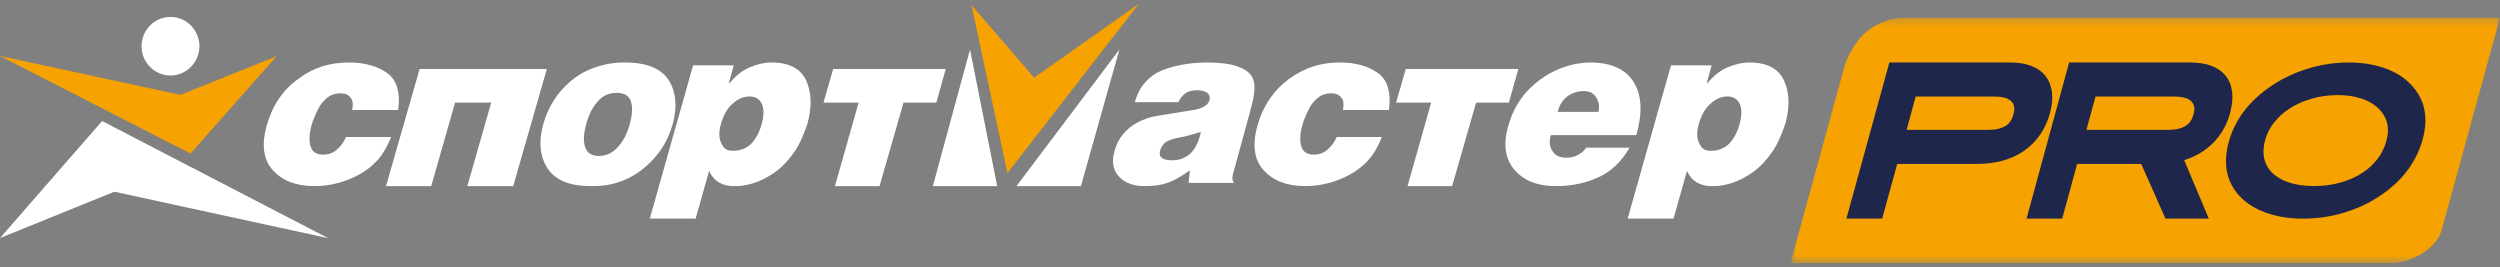
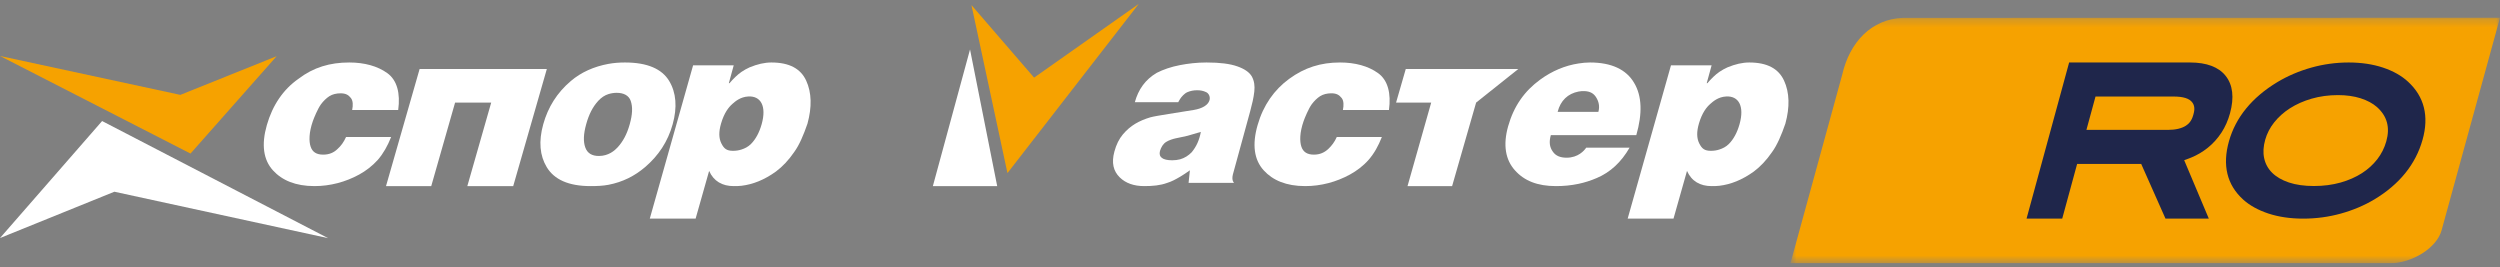
<svg xmlns="http://www.w3.org/2000/svg" width="318" height="34" viewBox="0 0 318 34" fill="none">
  <rect x="0" y="0" width="318" height="34" fill="#808080" stroke="none" />
  <g clip-path="url(#clip0_1355_13715)">
    <mask id="mask0_1355_13715" style="mask-type:alpha" maskUnits="userSpaceOnUse" x="227" y="2" width="91" height="32">
      <path d="M227.742 2.256H317.999V33.5H227.742V2.256Z" fill="white" />
    </mask>
    <g mask="url(#mask0_1355_13715)">
      <path fill-rule="evenodd" clip-rule="evenodd" d="M317.999 2.256L242.041 2.271C238.053 2.421 235.267 5.365 234.325 9.52C233.076 14.112 227.742 33.5 227.742 33.5H303.889C306.874 33.5 309.966 31.493 310.565 29.311L317.999 2.256Z" fill="#F6A200" />
    </g>
    <path fill-rule="evenodd" clip-rule="evenodd" d="M24.232 19.534L35.189 7.147L22.939 12.068L0 7.12L24.232 19.534Z" fill="#F6A200" />
    <path fill-rule="evenodd" clip-rule="evenodd" d="M0 30.278L14.548 24.387L41.735 30.293L12.988 15.396L0 30.278Z" fill="white" />
-     <path fill-rule="evenodd" clip-rule="evenodd" d="M21.387 2.17C19.385 2.325 17.869 4.102 18.013 6.166C18.162 8.2 19.948 9.744 21.954 9.593C23.992 9.44 25.498 7.632 25.36 5.602C25.178 3.526 23.429 1.989 21.387 2.17Z" fill="white" />
    <path fill-rule="evenodd" clip-rule="evenodd" d="M200.788 11.645C201.029 11.597 201.284 11.58 201.545 11.589C202.281 11.616 202.732 11.899 203.03 12.383C203.342 12.886 203.518 13.49 203.314 14.229H200.788H198.132C198.496 12.792 199.434 11.907 200.788 11.645ZM201.763 18.787C201.516 19.157 200.737 20.06 199.275 20.06C198.452 20.06 197.877 19.816 197.513 19.279C197.098 18.704 197.025 18.051 197.266 17.185H200.788H208.139C208.917 14.478 208.875 12.22 207.856 10.535C206.873 8.853 204.995 7.948 202.251 7.948C201.763 7.948 201.276 7.997 200.788 8.073C199.071 8.338 197.433 9.021 195.919 10.123C193.925 11.571 192.557 13.485 191.829 16.08C191.167 18.453 191.494 20.32 192.695 21.661C193.874 22.989 195.548 23.672 197.921 23.672C198.86 23.672 199.843 23.588 200.788 23.384C201.56 23.221 202.339 22.975 203.11 22.644C204.835 21.912 206.218 20.632 207.281 18.787H201.763Z" fill="white" />
    <path fill-rule="evenodd" clip-rule="evenodd" d="M151.588 19.362C151.15 19.812 150.67 20.1 150.109 20.264C149.789 20.348 149.467 20.388 149.107 20.388C147.869 20.388 147.349 19.977 147.55 19.196C147.709 18.704 147.947 18.293 148.348 18.046C148.681 17.831 149.238 17.66 149.549 17.595C149.858 17.527 150.75 17.351 151.066 17.268C151.665 17.1 152.152 16.94 152.749 16.776C152.547 17.844 152.19 18.62 151.588 19.362ZM157.388 8.442C156.467 8.115 155.187 7.948 153.47 7.948C152.228 7.948 151.11 8.087 150.109 8.279C148.953 8.498 147.947 8.851 147.145 9.262C145.671 10.124 144.791 11.398 144.352 13H149.869C149.949 12.876 150.021 12.727 150.109 12.586C150.276 12.315 150.67 11.879 151.03 11.725C151.416 11.564 151.799 11.48 152.27 11.48C152.715 11.48 153.034 11.543 153.43 11.725C153.762 11.881 153.983 12.333 153.84 12.778C153.65 13.366 152.944 13.799 151.868 13.982C149.918 14.318 147.101 14.705 146.309 14.928C145.637 15.123 144.915 15.43 144.391 15.75C143.835 16.087 143.306 16.529 142.827 17.1C142.348 17.675 141.994 18.378 141.75 19.281C141.358 20.716 141.628 21.778 142.43 22.562C143.187 23.303 144.228 23.672 145.548 23.672C146.628 23.672 147.589 23.588 148.466 23.263C149.03 23.097 149.549 22.809 150.109 22.483C150.509 22.236 150.907 21.989 151.354 21.663L151.187 23.263H156.977C156.977 23.263 156.629 22.996 156.818 22.208L159.025 14.147C159.269 13.245 159.457 12.46 159.548 11.643C159.626 10.943 159.548 10.29 159.225 9.712C158.906 9.182 158.309 8.767 157.388 8.442Z" fill="white" />
    <path fill-rule="evenodd" clip-rule="evenodd" d="M168.973 18.933C168.47 19.411 167.87 19.67 167.134 19.67C166.275 19.67 165.762 19.335 165.533 18.647C165.313 17.984 165.31 16.862 165.82 15.403C165.961 15.001 166.449 13.812 166.851 13.264C167.147 12.865 167.543 12.472 167.914 12.237C168.32 11.984 168.81 11.868 169.345 11.868C169.997 11.868 170.339 12.07 170.655 12.463C170.932 12.812 170.943 13.376 170.817 13.99H176.675C176.963 11.868 176.54 10.2 175.284 9.297C174.038 8.401 172.374 7.948 170.451 7.948C167.99 7.948 165.933 8.602 163.981 10.031C162.082 11.419 160.692 13.375 159.967 15.912C159.254 18.396 159.518 20.323 160.745 21.669C161.894 22.933 163.608 23.672 166.024 23.672C168.031 23.672 169.98 23.149 171.719 22.198C172.569 21.731 173.407 21.106 174.092 20.323C174.8 19.514 175.323 18.565 175.775 17.424H170.04C169.754 18.077 169.374 18.552 168.973 18.933Z" fill="white" />
    <path fill-rule="evenodd" clip-rule="evenodd" d="M80.102 15.802C79.75 17.068 79.246 17.994 78.567 18.736C78.198 19.14 77.415 19.839 76.179 19.839C75.329 19.839 74.712 19.519 74.441 18.736C74.187 18.006 74.211 17.068 74.563 15.802C74.898 14.581 75.378 13.612 76.097 12.827C76.487 12.402 76.94 12.107 77.394 11.969C77.713 11.868 78.082 11.806 78.445 11.806C79.292 11.806 79.977 12.119 80.225 12.827C80.505 13.629 80.442 14.581 80.102 15.802ZM85.118 10.297C84.204 8.779 82.366 7.948 79.498 7.948C78.77 7.948 78.085 8.001 77.394 8.126C75.536 8.466 73.912 9.199 72.62 10.297C70.84 11.806 69.705 13.641 69.102 15.802C68.489 18.001 68.667 19.808 69.546 21.263C70.489 22.824 72.294 23.672 75.127 23.672C75.938 23.672 76.706 23.639 77.394 23.506C79.216 23.157 80.73 22.384 82.047 21.263C83.757 19.805 84.95 18.012 85.565 15.802C86.161 13.652 86.021 11.796 85.118 10.297Z" fill="white" />
-     <path fill-rule="evenodd" clip-rule="evenodd" d="M104.748 13.05H109.216L106.205 23.672H111.877L114.93 13.05H119.103L120.297 8.775H105.983L104.748 13.05Z" fill="white" />
-     <path fill-rule="evenodd" clip-rule="evenodd" d="M177.58 13.05H182.048L179.037 23.672H184.709L187.762 13.05H191.934L193.128 8.775H178.814L177.58 13.05Z" fill="white" />
+     <path fill-rule="evenodd" clip-rule="evenodd" d="M177.58 13.05H182.048L179.037 23.672H184.709L187.762 13.05L193.128 8.775H178.814L177.58 13.05Z" fill="white" />
    <path fill-rule="evenodd" clip-rule="evenodd" d="M53.376 8.775L49.1 23.672H54.854L57.887 13.05H62.481L59.444 23.672H65.281L69.558 8.775H53.376Z" fill="white" />
    <path fill-rule="evenodd" clip-rule="evenodd" d="M42.95 18.934C42.459 19.428 41.847 19.67 41.111 19.67C40.25 19.67 39.738 19.336 39.511 18.648C39.288 17.985 39.287 16.863 39.795 15.404C39.935 15.001 40.425 13.813 40.828 13.265C41.123 12.866 41.52 12.473 41.893 12.238C42.296 11.984 42.788 11.87 43.322 11.87C43.975 11.87 44.318 12.072 44.631 12.464C44.909 12.814 44.919 13.377 44.796 13.991H50.651C50.94 11.87 50.516 10.201 49.26 9.298C48.015 8.403 46.351 7.948 44.428 7.948C41.967 7.948 39.88 8.564 37.955 10.032C36.029 11.381 34.667 13.376 33.942 15.912C33.232 18.395 33.495 20.322 34.72 21.67C35.87 22.934 37.585 23.672 40.001 23.672C42.01 23.672 43.958 23.15 45.695 22.198C46.547 21.732 47.374 21.098 48.069 20.322C48.767 19.507 49.299 18.566 49.752 17.425H44.017C43.729 18.078 43.363 18.566 42.95 18.934Z" fill="white" />
    <path fill-rule="evenodd" clip-rule="evenodd" d="M294.334 23.661C293.113 23.661 292.042 23.51 291.148 23.212C290.26 22.916 289.542 22.498 289.012 21.971C288.493 21.456 288.152 20.831 287.999 20.114C287.849 19.413 287.893 18.628 288.133 17.781C288.357 16.983 288.743 16.236 289.281 15.56C289.828 14.876 290.501 14.274 291.283 13.774C292.091 13.258 293.019 12.846 294.039 12.551C295.08 12.25 296.206 12.097 297.385 12.097C298.457 12.097 299.426 12.232 300.266 12.5C301.103 12.768 301.8 13.14 302.337 13.606C303.644 14.771 304.037 16.199 303.537 17.977C303.302 18.812 302.915 19.58 302.389 20.258C301.86 20.939 301.207 21.532 300.447 22.021C299.66 22.528 298.746 22.93 297.731 23.218C296.691 23.511 295.547 23.661 294.334 23.661ZM298.754 7.948C297.129 7.948 295.526 8.169 293.986 8.603C292.431 9.041 290.982 9.661 289.679 10.445C286.451 12.393 284.378 14.928 283.521 17.977C282.664 21.023 283.272 23.515 285.328 25.382C286.157 26.131 287.239 26.73 288.542 27.162C289.843 27.591 291.331 27.81 292.965 27.81C294.605 27.81 296.215 27.594 297.75 27.168C299.305 26.737 300.742 26.129 302.023 25.363C305.212 23.445 307.272 20.894 308.148 17.781C308.991 14.784 308.373 12.302 306.315 10.405L306.313 10.403C305.488 9.637 304.411 9.029 303.114 8.597C301.823 8.167 300.355 7.948 298.754 7.948Z" fill="#1F264B" />
    <path fill-rule="evenodd" clip-rule="evenodd" d="M278.991 14.605C278.768 15.427 278.375 15.771 278.059 15.979C277.521 16.333 276.731 16.521 275.776 16.521H265.393L266.549 12.278H276.446C277.722 12.278 278.495 12.523 278.875 13.05C279.268 13.591 279.096 14.225 278.991 14.605ZM275.451 27.81H280.962L277.828 20.377L278.361 20.182C278.477 20.139 278.592 20.095 278.706 20.048C279.471 19.736 280.187 19.313 280.836 18.791C281.5 18.257 282.083 17.611 282.569 16.87C283.044 16.145 283.412 15.312 283.661 14.397C284.205 12.399 284.017 10.801 283.1 9.647C282.204 8.52 280.68 7.948 278.572 7.948H263.194L257.777 27.81H262.314L264.212 20.851H272.36L275.451 27.81Z" fill="#1F264B" />
-     <path fill-rule="evenodd" clip-rule="evenodd" d="M252.869 16.521H242.518L243.676 12.278H253.615C254.831 12.278 255.601 12.527 255.971 13.037C256.366 13.58 256.189 14.222 256.085 14.605C255.86 15.429 255.473 15.774 255.161 15.982C254.624 16.339 253.853 16.521 252.869 16.521ZM234.863 27.81H239.411L241.327 20.851H251.429C253.813 20.851 255.824 20.302 257.406 19.218C259.068 18.079 260.199 16.44 260.771 14.347C261.033 13.384 261.112 12.491 261.003 11.692C260.895 10.9 260.619 10.217 260.181 9.661C259.748 9.112 259.144 8.683 258.386 8.388C257.637 8.096 256.748 7.948 255.742 7.948H240.329L234.863 27.81Z" fill="#1F264B" />
    <path fill-rule="evenodd" clip-rule="evenodd" d="M131.537 9.874L123.57 0.646L128.149 22.017L144.847 0.5L131.537 9.874Z" fill="#F6A200" />
    <path fill-rule="evenodd" clip-rule="evenodd" d="M123.387 6.293L118.66 23.672H126.843L123.387 6.293Z" fill="white" />
-     <path fill-rule="evenodd" clip-rule="evenodd" d="M142.391 6.293L129.297 23.672H137.491L142.391 6.293Z" fill="white" />
    <path fill-rule="evenodd" clip-rule="evenodd" d="M221.267 15.809C220.973 16.848 220.516 17.71 219.905 18.319C219.53 18.692 219.114 18.883 218.705 19.018C218.374 19.13 218.002 19.184 217.63 19.184C216.803 19.184 216.477 18.901 216.143 18.239C215.811 17.578 215.803 16.755 216.099 15.73C216.506 14.32 217.1 13.61 217.549 13.218C217.867 12.938 218.527 12.326 219.574 12.271C221.151 12.187 221.923 13.486 221.267 15.809ZM222.506 7.948C221.64 7.948 220.731 8.157 219.74 8.565C219.365 8.729 219.031 8.927 218.705 9.143C218.223 9.466 217.63 10.05 217.177 10.583H217.094L217.717 8.311H212.548L207.039 27.81H212.869L214.587 21.74C215.165 23.055 216.267 23.672 217.714 23.672C218.046 23.672 218.379 23.671 218.705 23.63C220.152 23.456 221.6 22.888 223.09 21.816C223.914 21.199 224.696 20.379 225.4 19.352C226.065 18.441 226.601 17.166 227.098 15.73C227.673 13.631 227.635 11.774 226.931 10.252C226.228 8.727 224.782 7.948 222.506 7.948Z" fill="white" />
    <path fill-rule="evenodd" clip-rule="evenodd" d="M96.88 15.809C96.586 16.848 96.129 17.71 95.518 18.319C95.143 18.692 94.728 18.883 94.319 19.018C93.987 19.13 93.615 19.184 93.243 19.184C92.416 19.184 92.089 18.901 91.757 18.239C91.424 17.578 91.417 16.755 91.713 15.73C92.12 14.32 92.713 13.61 93.161 13.218C93.48 12.938 94.141 12.326 95.188 12.271C96.763 12.187 97.537 13.486 96.88 15.809ZM98.12 7.948C97.252 7.948 96.345 8.157 95.353 8.565C94.978 8.729 94.644 8.927 94.319 9.143C93.837 9.466 93.243 10.05 92.789 10.583H92.707L93.329 8.311H88.162L82.652 27.81H88.482L90.201 21.74C90.779 23.055 91.88 23.672 93.328 23.672C93.658 23.672 93.992 23.671 94.319 23.63C95.766 23.456 97.214 22.888 98.703 21.816C99.528 21.199 100.31 20.379 101.013 19.352C101.679 18.441 102.214 17.166 102.71 15.73C103.287 13.631 103.249 11.774 102.545 10.252C101.841 8.727 100.396 7.948 98.12 7.948Z" fill="white" />
  </g>
  <defs>
    <clipPath id="clip0_1355_13715">
      <rect width="318" height="33" fill="white" transform="translate(0 0.5)" />
    </clipPath>
  </defs>
</svg>